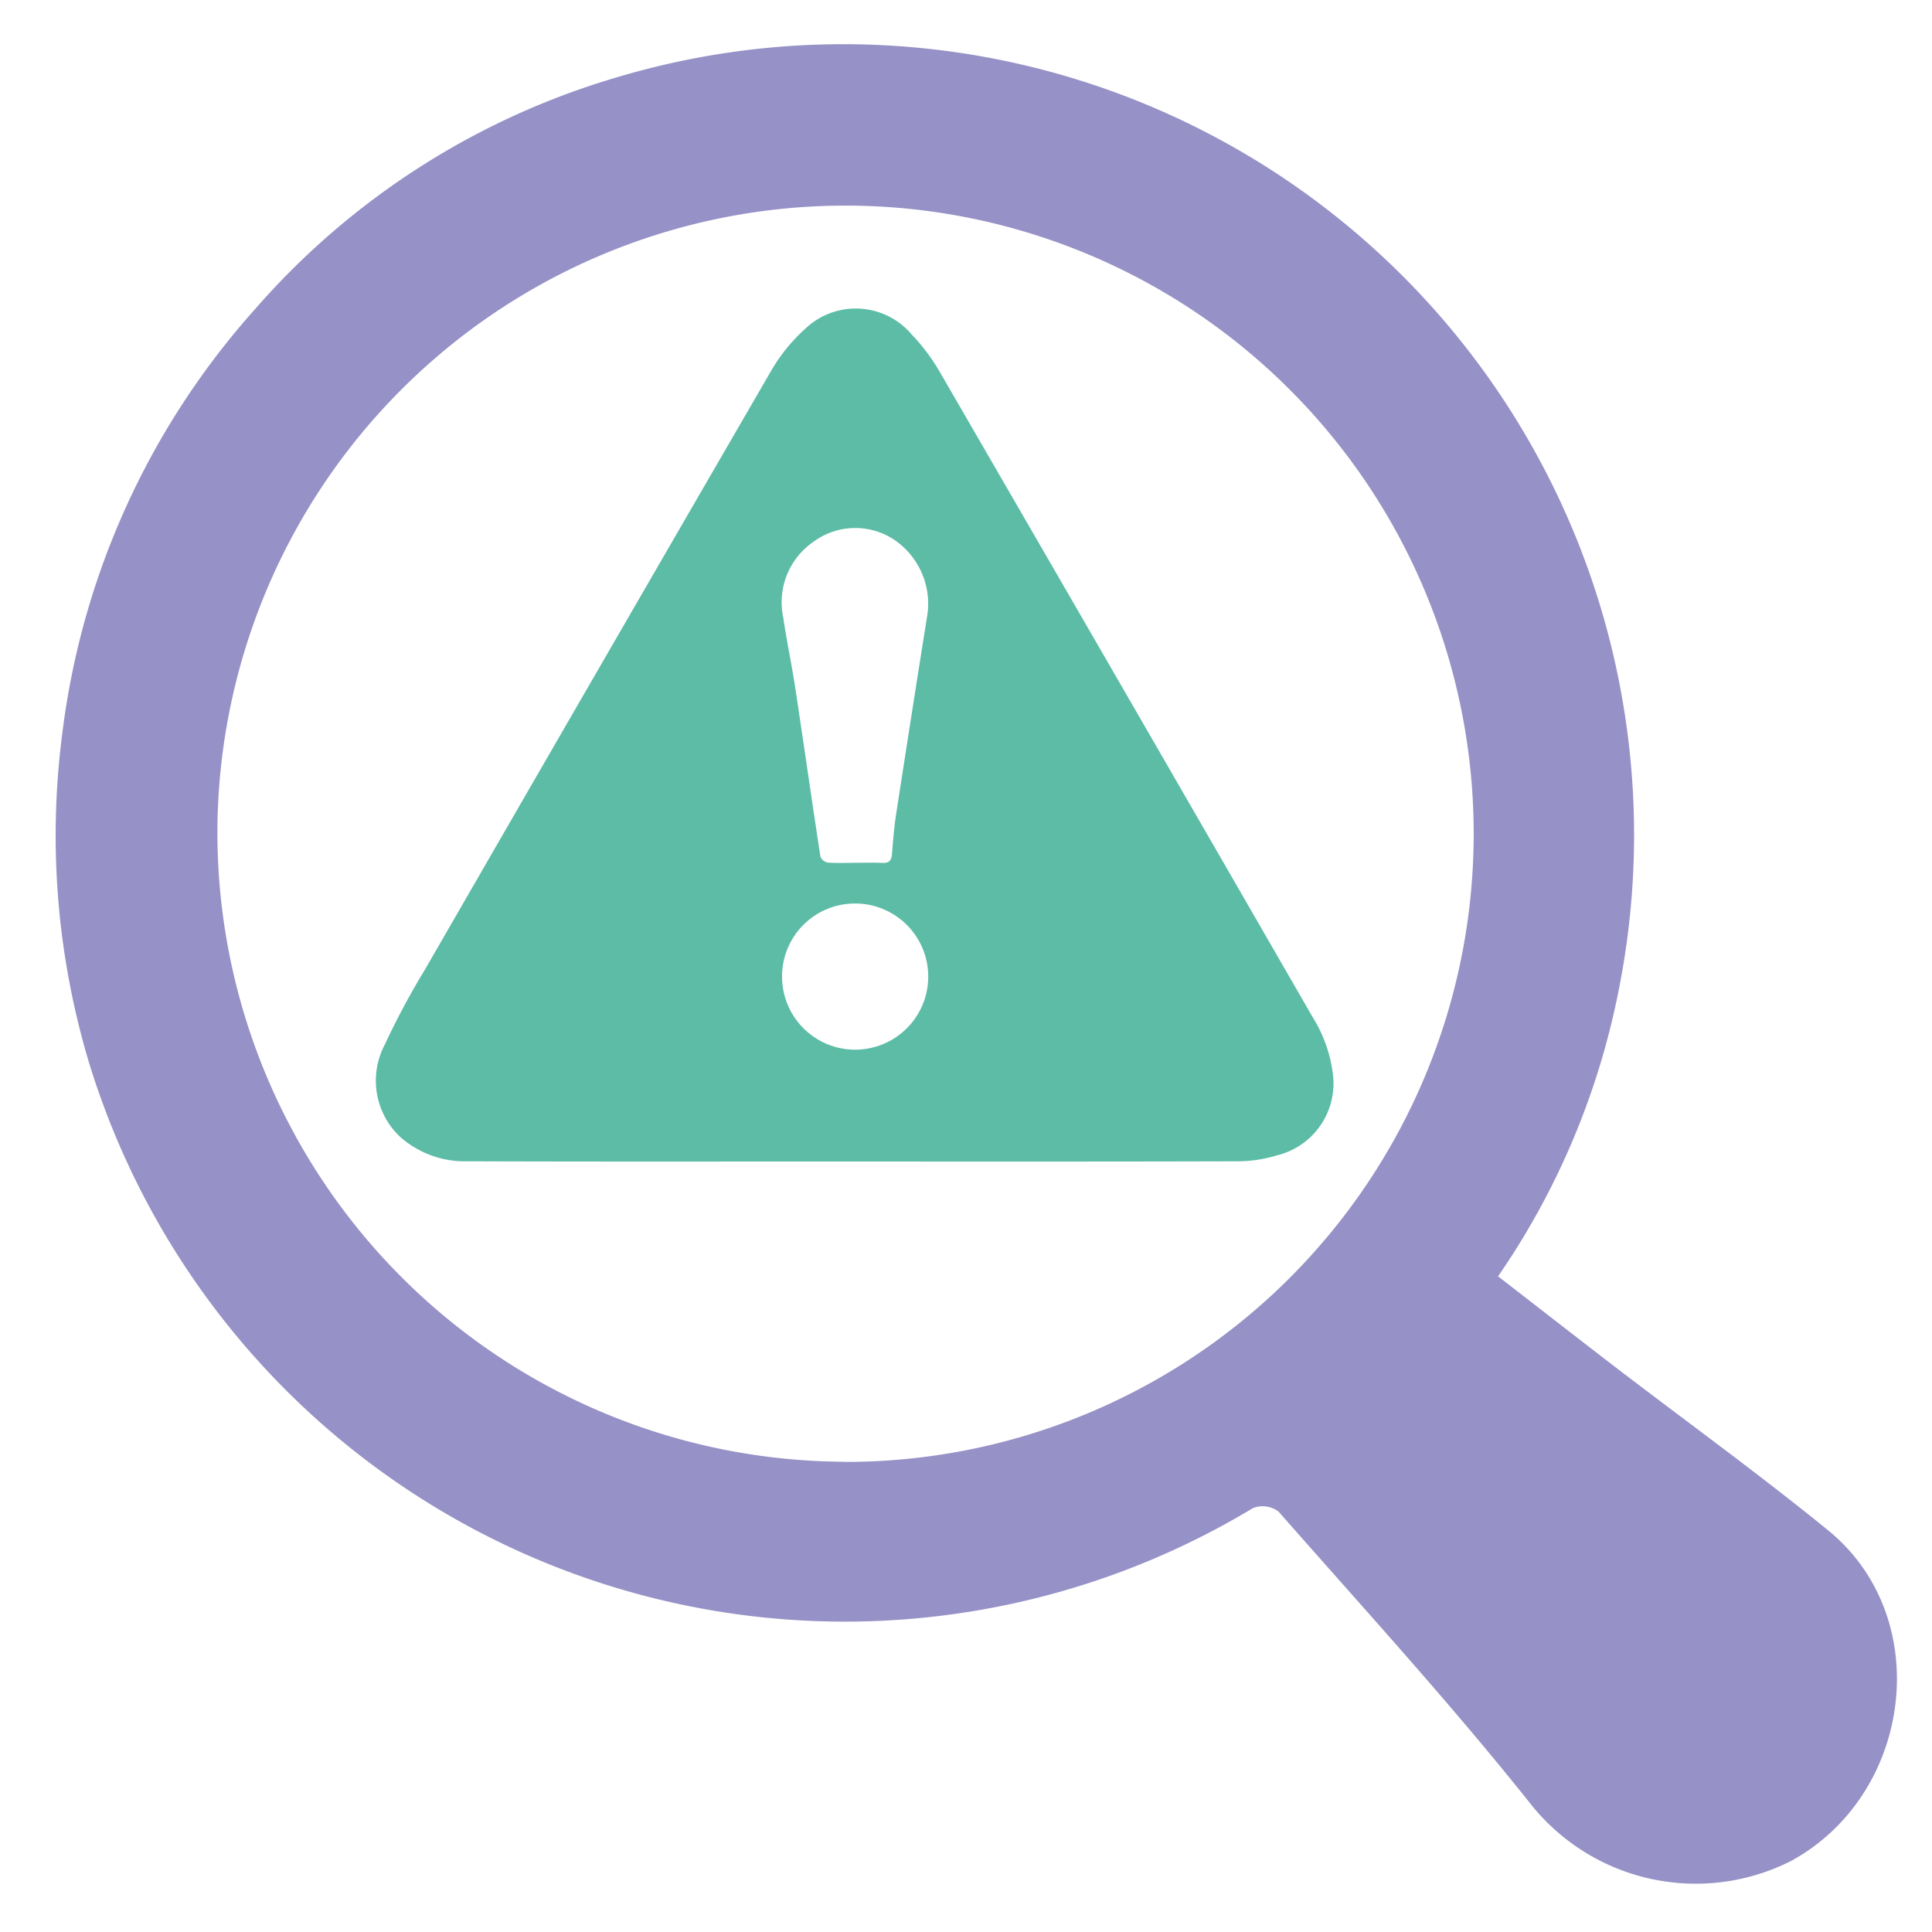
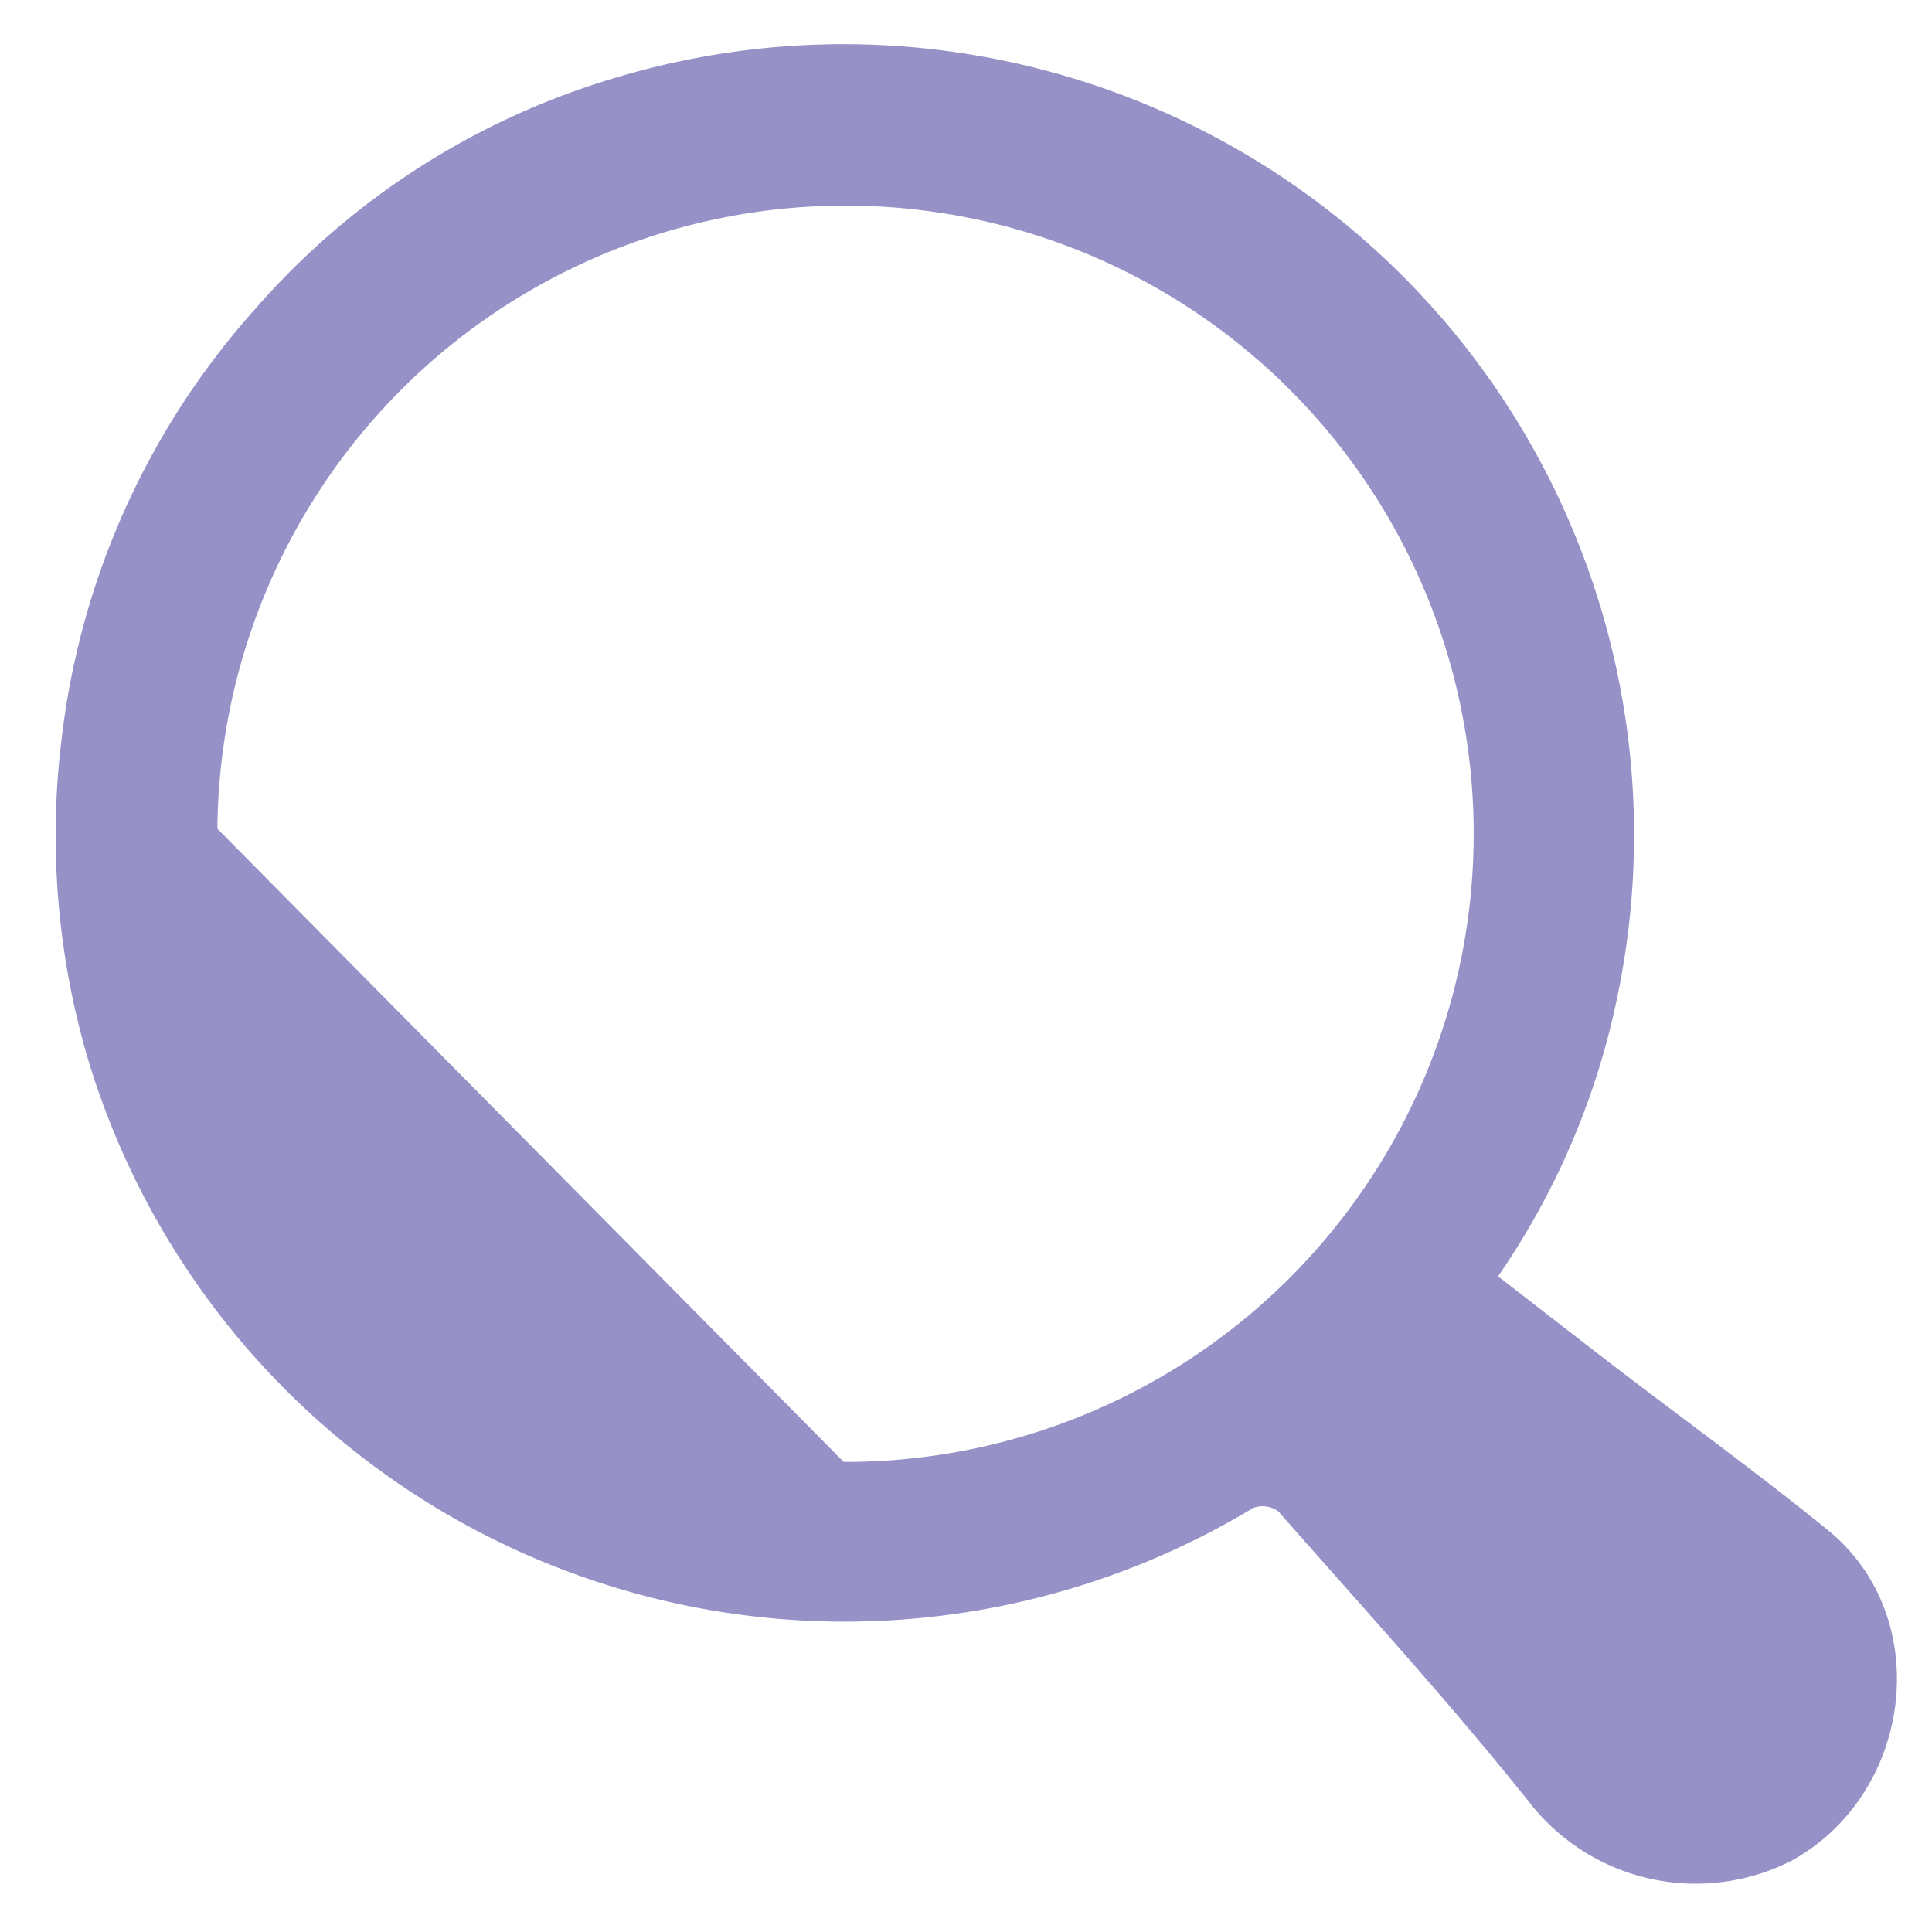
<svg xmlns="http://www.w3.org/2000/svg" width="100" height="100" viewBox="0 0 100 100">
  <g id="Group_33319" data-name="Group 33319" transform="translate(0.201)">
    <rect id="Rectangle_18254" data-name="Rectangle 18254" width="100" height="100" transform="translate(-0.201)" fill="none" />
    <g id="Group_31002" data-name="Group 31002" transform="translate(2.687 2.272)">
-       <path id="Path_23241" data-name="Path 23241" d="M1403.646,1367.171c2.11,1.633,4.1,3.185,6.1,4.721,3.659,2.8,7.4,5.509,10.972,8.416,5.562,4.523,4.394,13.689-1.925,17.126a10.918,10.918,0,0,1-13.414-2.891c-4.16-5.235-8.689-10.178-13.106-15.206a1.383,1.383,0,0,0-1.313-.178,40.912,40.912,0,0,1-60.272-23.121,40.867,40.867,0,0,1-1.377-16.856,40.339,40.339,0,0,1,9.98-22.064,39.648,39.648,0,0,1,18.7-12,40.928,40.928,0,0,1,51.88,47.3,39.473,39.473,0,0,1-6.234,14.754m-33.866,9.6A32.513,32.513,0,1,0,1337.354,1344a32.581,32.581,0,0,0,32.426,32.763" transform="translate(-1328.989 -1303.376)" fill="#9691c6" />
-       <path id="Path_23242" data-name="Path 23242" d="M1378.664,1368.113c-6.673,0-13.345.013-20.018-.011a5.042,5.042,0,0,1-3.48-1.255,3.993,3.993,0,0,1-.8-4.793,39.758,39.758,0,0,1,2.06-3.849q8.921-15.472,17.879-30.923a8.992,8.992,0,0,1,1.793-2.247,3.792,3.792,0,0,1,5.534.269,10.181,10.181,0,0,1,1.49,2q9.654,16.666,19.274,33.352a7.188,7.188,0,0,1,1.055,3.084,3.829,3.829,0,0,1-2.939,4.062,6.952,6.952,0,0,1-1.879.3c-6.656.021-13.313.013-19.969.013Zm.035-15.462c.475,0,.951-.016,1.426.006.339.015.463-.124.489-.45.053-.683.107-1.369.211-2.047q.8-5.2,1.628-10.4a4,4,0,0,0-1.757-3.851,3.646,3.646,0,0,0-4.124.111,3.8,3.8,0,0,0-1.59,3.921c.182,1.227.441,2.442.627,3.669.44,2.9.854,5.814,1.3,8.719a.509.509,0,0,0,.367.309c.472.038.95.015,1.425.015m-3.777,5.906a3.783,3.783,0,1,0,3.769-3.8,3.773,3.773,0,0,0-3.769,3.8" transform="translate(-1337.333 -1310.266)" fill="#5cbca6" />
+       <path id="Path_23241" data-name="Path 23241" d="M1403.646,1367.171c2.11,1.633,4.1,3.185,6.1,4.721,3.659,2.8,7.4,5.509,10.972,8.416,5.562,4.523,4.394,13.689-1.925,17.126a10.918,10.918,0,0,1-13.414-2.891c-4.16-5.235-8.689-10.178-13.106-15.206a1.383,1.383,0,0,0-1.313-.178,40.912,40.912,0,0,1-60.272-23.121,40.867,40.867,0,0,1-1.377-16.856,40.339,40.339,0,0,1,9.98-22.064,39.648,39.648,0,0,1,18.7-12,40.928,40.928,0,0,1,51.88,47.3,39.473,39.473,0,0,1-6.234,14.754m-33.866,9.6A32.513,32.513,0,1,0,1337.354,1344" transform="translate(-1328.989 -1303.376)" fill="#9691c6" />
    </g>
  </g>
</svg>